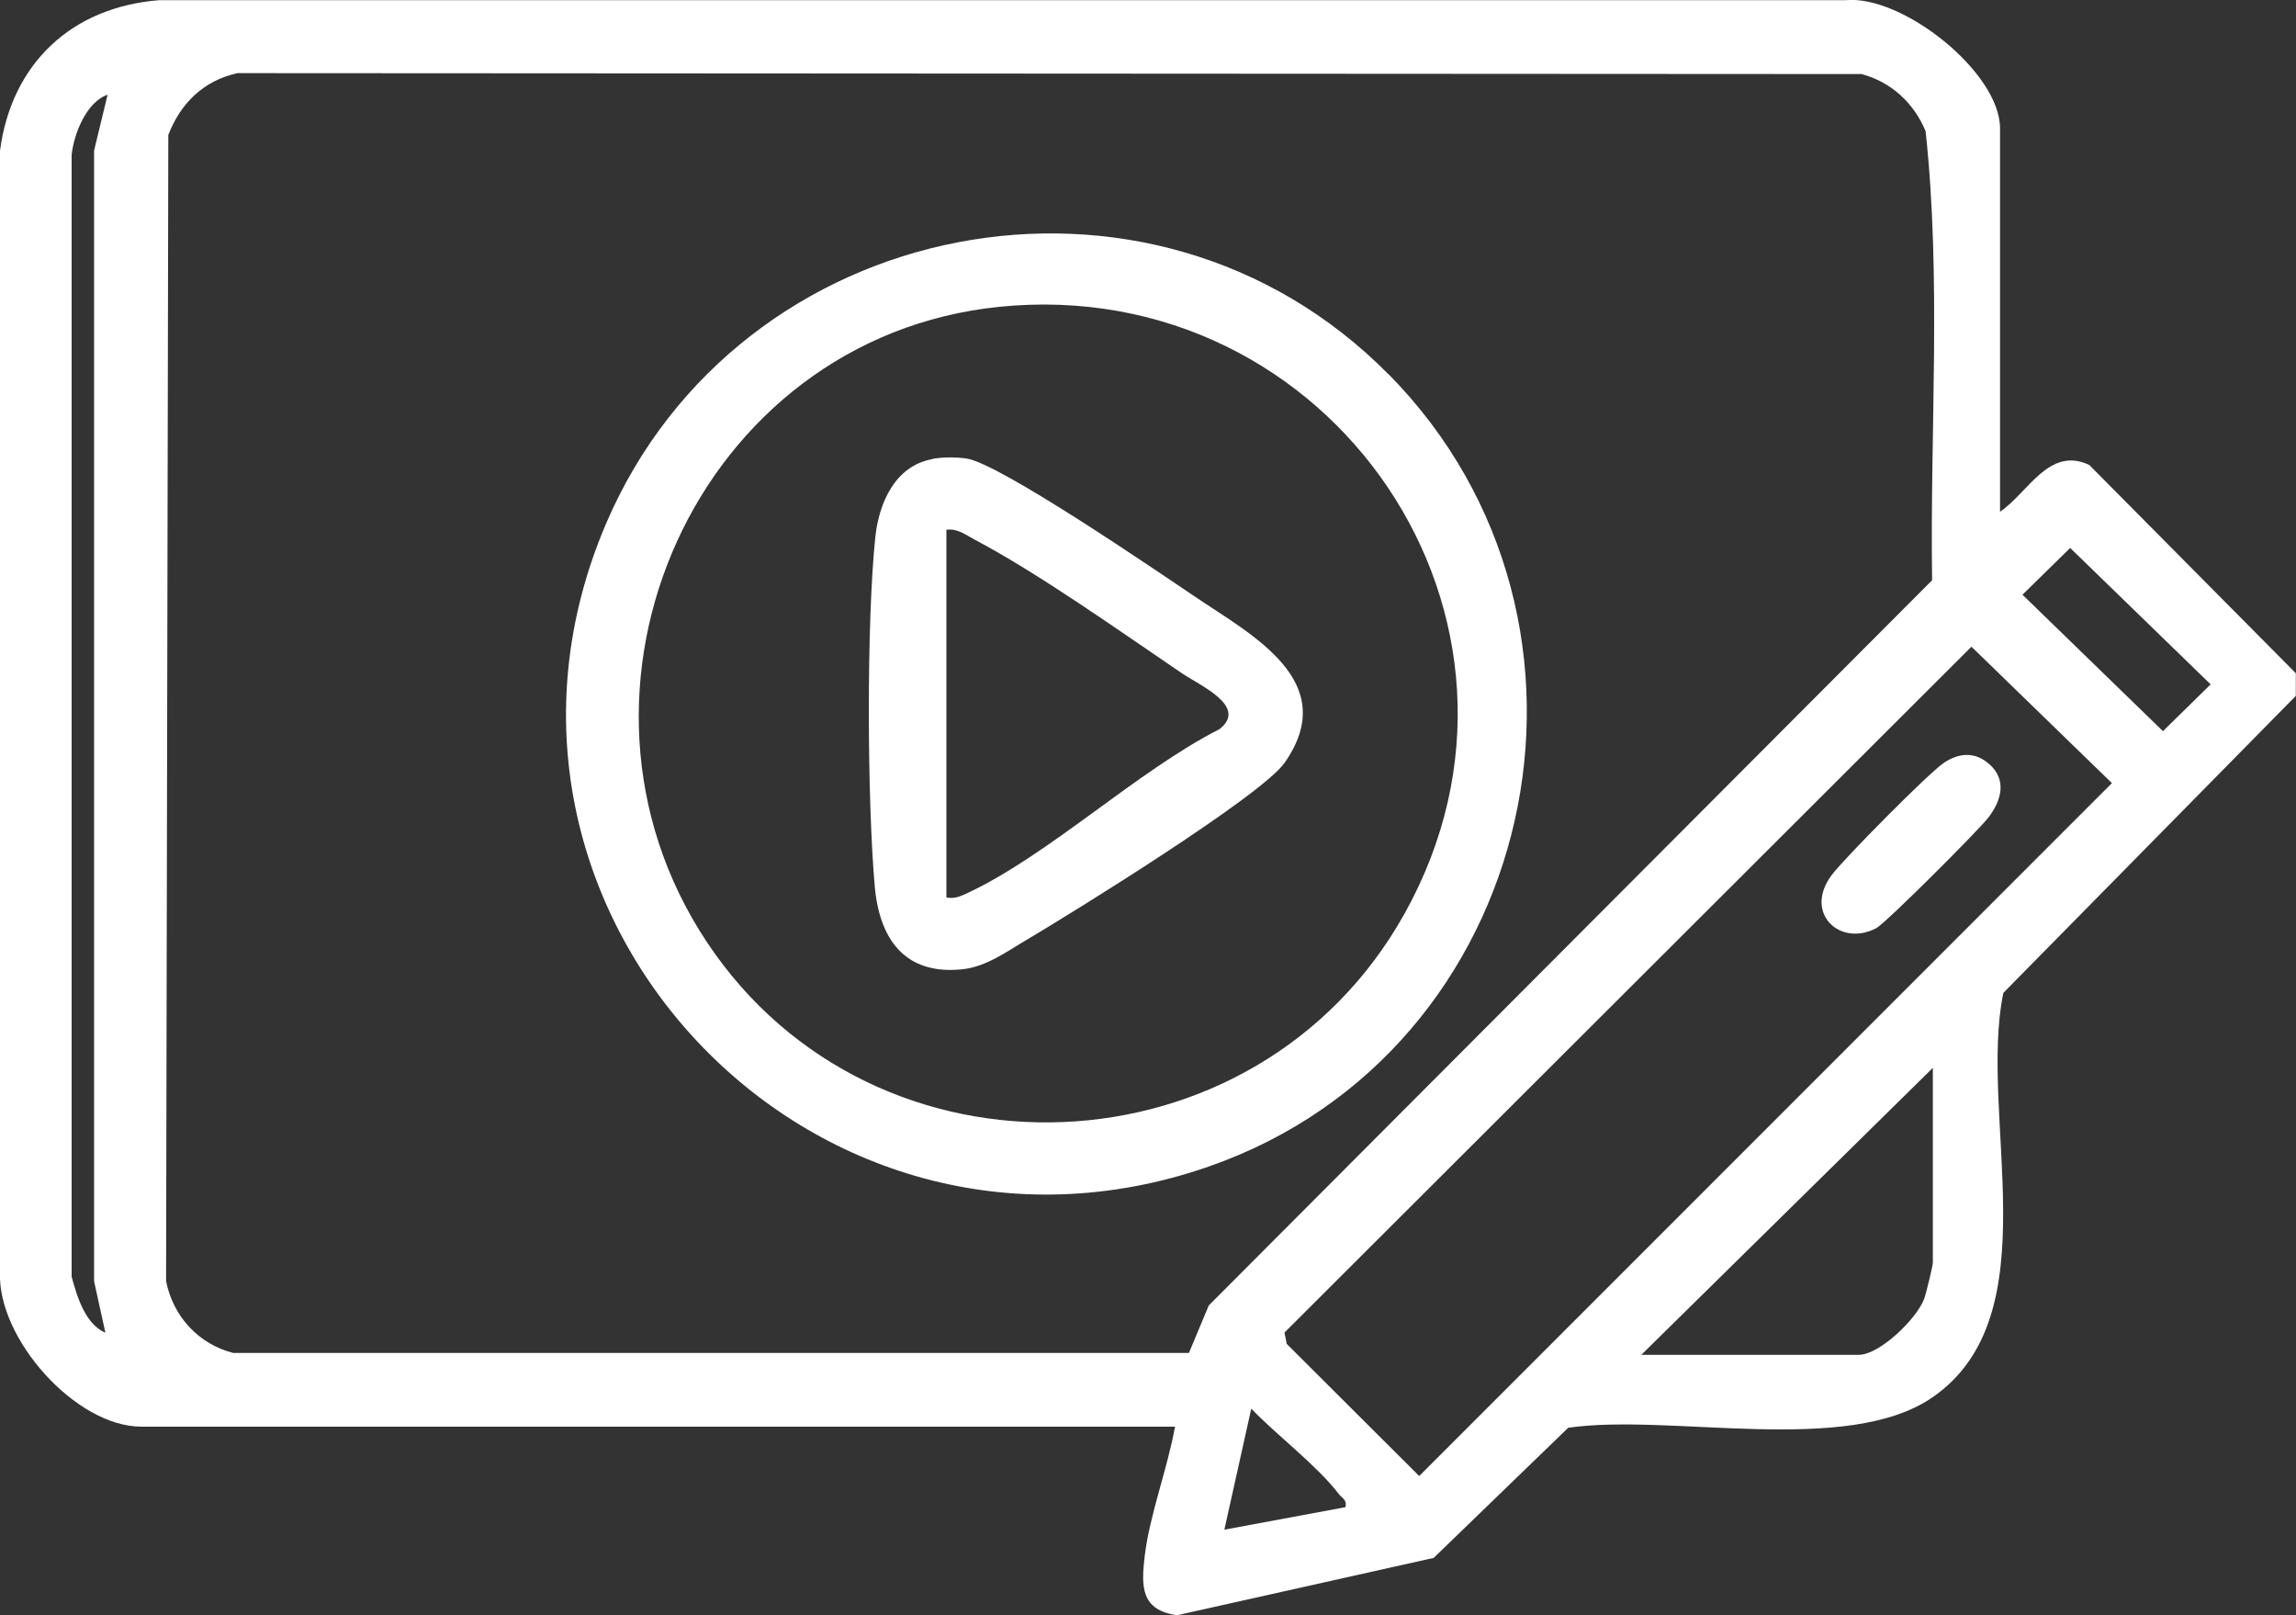
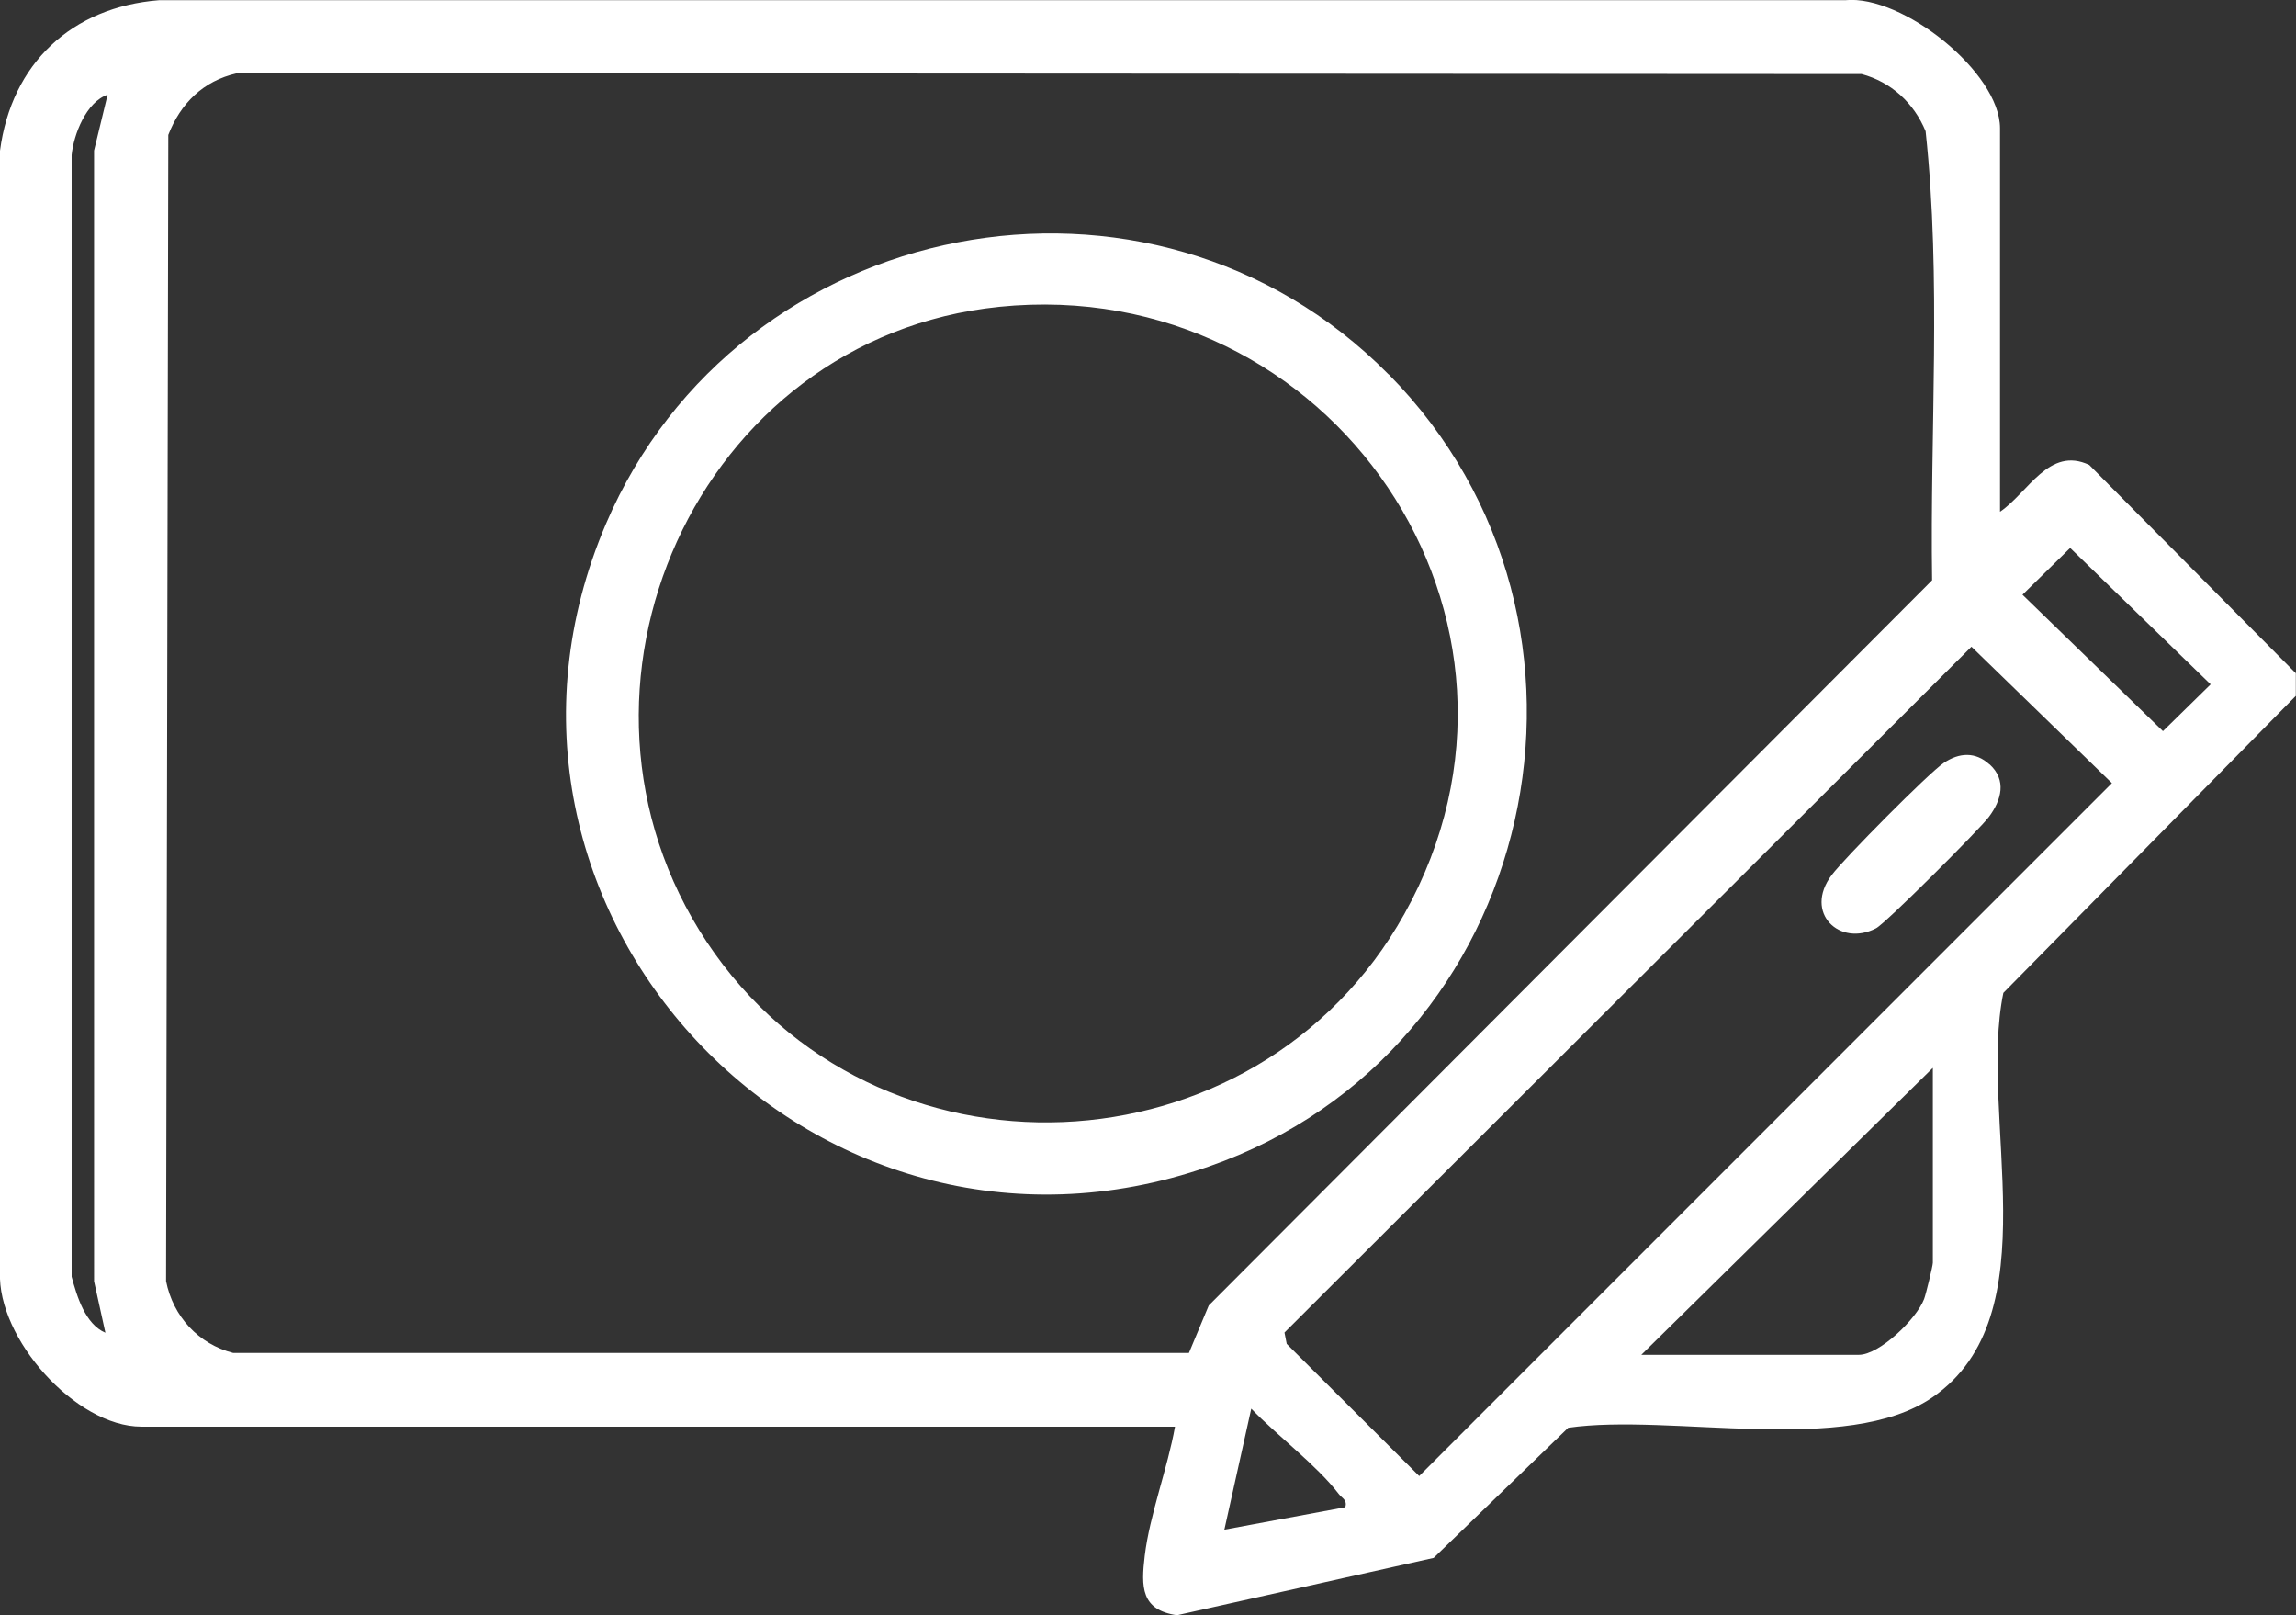
<svg xmlns="http://www.w3.org/2000/svg" id="Calque_2" data-name="Calque 2" viewBox="0 0 123.73 87.02">
  <rect x="0" y="0" width="123.73" height="87.02" fill="#333333" stroke="none" />
  <defs>
    <style>
      .cls-1 {
        fill: #fff;
      }
    </style>
  </defs>
  <g id="Calque_1-2" data-name="Calque 1">
    <g>
      <path class="cls-1" d="M123.73,37.48l-15.77,16.01c-1.37,6.63,2.61,17.36-3.82,21.79-4.61,3.18-14.12.84-19.63,1.64l-7.25,7.01-13.83,3.09c-1.95-.28-1.94-1.53-1.74-3.21.26-2.18,1.24-4.74,1.63-6.95H7.62C4.07,76.86-.15,72.1,0,68.54V8.12C.62,3.42,3.86.38,8.58.01h90.87c3.07-.3,8.33,3.89,8.33,6.9v20.66c1.51-1.02,2.64-3.55,4.81-2.52l11.13,11.22v1.21ZM12.76,3.95c-1.81.41-3.03,1.62-3.69,3.32l-.12,61.75c.38,1.91,1.75,3.39,3.62,3.87h51.5s1.07-2.56,1.07-2.56l38.98-39.07c-.12-8.05.51-16.21-.35-24.19-.63-1.52-1.85-2.65-3.45-3.08l-87.55-.05ZM5.81,5.1c-1.16.38-1.84,2.15-1.95,3.25v60.43c.28,1.04.73,2.56,1.82,3.02l-.61-2.77V8.11s.73-3.01.73-3.01ZM111.56,29.52l-2.57,2.52,7.57,7.35,2.57-2.52-7.57-7.35ZM106.24,34.84l-37.02,36.95.12.61,7.14,7.12,37.33-37.33-7.57-7.35ZM104.16,57.53l-15.71,15.46h11.72c1.12,0,3.12-1.94,3.52-3.01.1-.26.47-1.79.47-1.95v-10.51ZM72.5,81.21c.11-.42-.17-.48-.36-.73-1.2-1.56-3.31-3.13-4.71-4.59l-1.45,6.52,6.52-1.21Z" />
      <path class="cls-1" d="M74.83,20.16c13.25,13.43,8.1,36.5-9.7,42.69-21.36,7.42-41.34-13.9-32.47-34.64,7.14-16.68,29.33-21.05,42.17-8.04ZM53.85,16.53c-16.27,1.65-24.78,20.63-15.76,34.22,9.05,13.62,29.62,12.75,37.59-1.51,8.85-15.84-3.94-34.53-21.84-32.71Z" />
-       <path class="cls-1" d="M107.22,41.18c.93.85.64,1.92-.04,2.83-.49.66-5.58,5.75-6.08,6-1.96,1.02-3.92-.83-2.39-2.87.67-.89,5.21-5.48,6.04-6.04s1.71-.61,2.46.08Z" />
-       <path class="cls-1" d="M50.21,24.73c.57-.11,1.28-.11,1.86-.03,1.75.23,10.3,6.08,12.35,7.46,3.01,2.04,7.88,4.54,4.81,8.93-1.24,1.78-11.4,8.06-13.9,9.54-1.09.64-2.19,1.46-3.48,1.59-3.08.32-4.46-1.62-4.71-4.47-.41-4.63-.45-14.23.03-18.81.19-1.82,1.05-3.83,3.05-4.2ZM51,48.35c.45.08.72-.05,1.1-.22,4.39-2.04,9.16-6.58,13.62-8.85,1.55-1.22-1.04-2.34-2.03-3.01-3.29-2.23-7.75-5.4-11.17-7.2-.49-.26-.92-.61-1.52-.53v19.81Z" />
+       <path class="cls-1" d="M107.22,41.18c.93.85.64,1.92-.04,2.83-.49.66-5.58,5.75-6.08,6-1.96,1.02-3.92-.83-2.39-2.87.67-.89,5.21-5.48,6.04-6.04s1.71-.61,2.46.08" />
    </g>
  </g>
</svg>